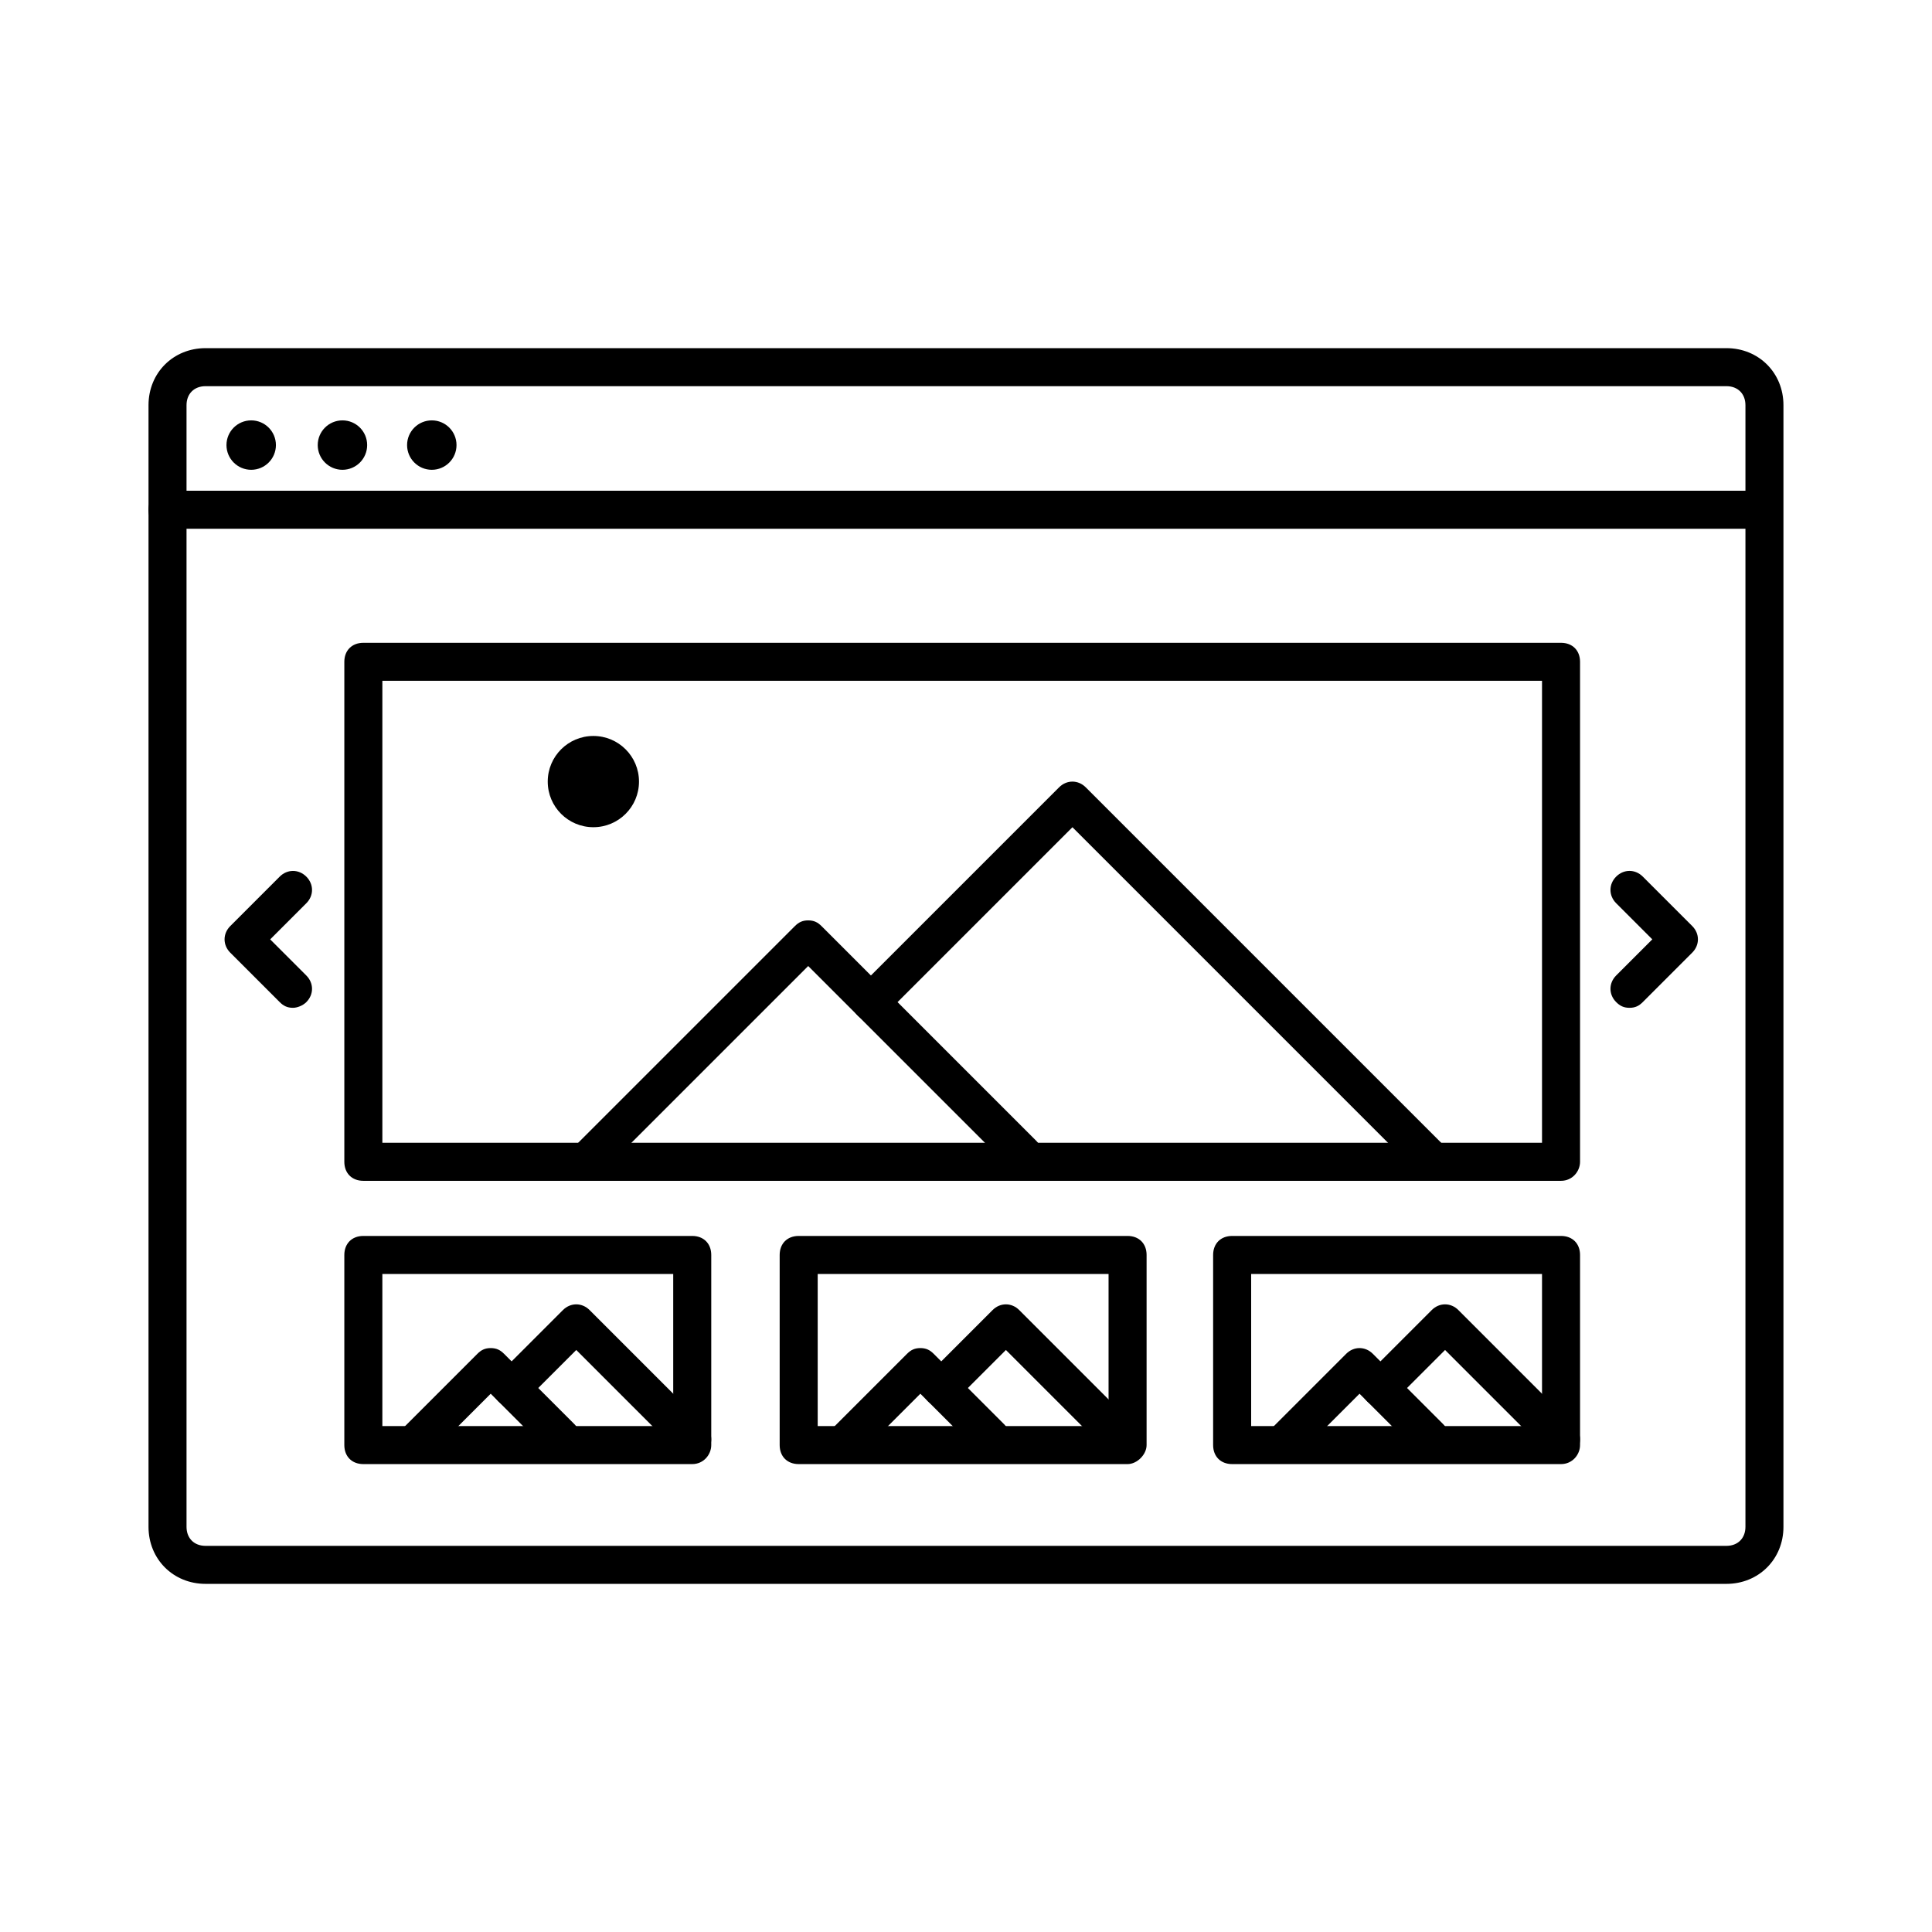
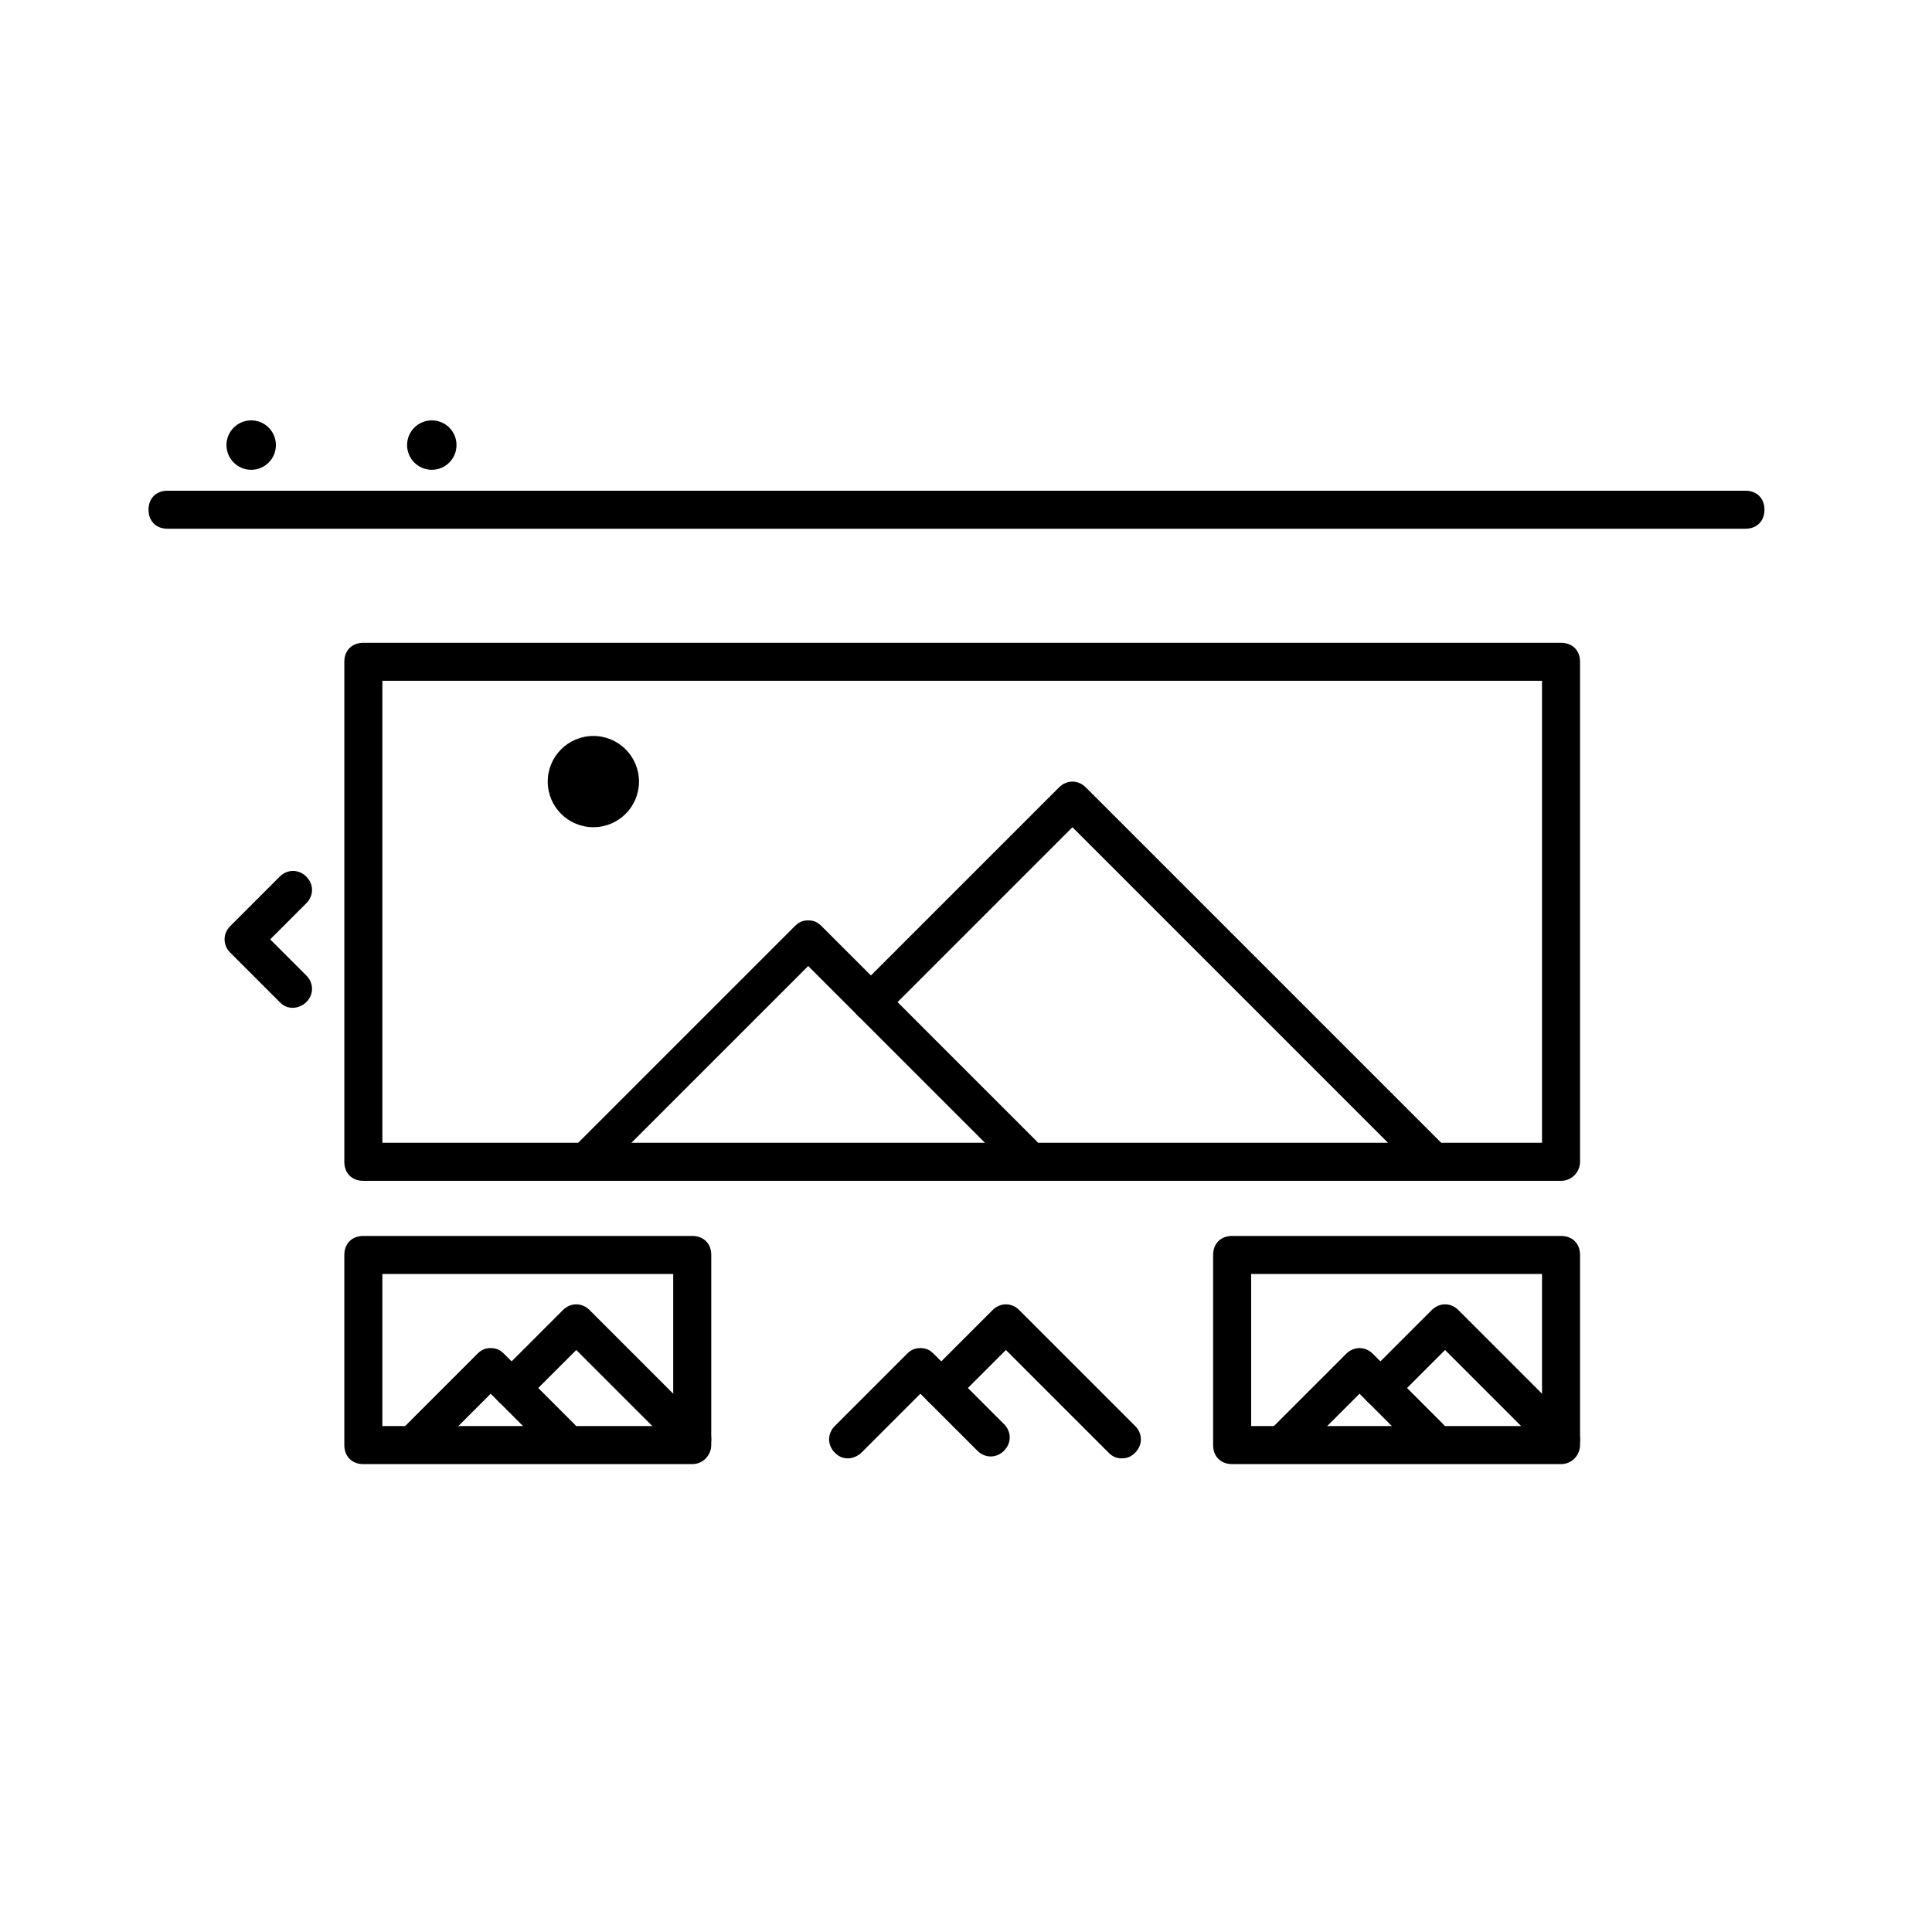
<svg xmlns="http://www.w3.org/2000/svg" fill="#000000" width="800px" height="800px" version="1.1" viewBox="144 144 512 512">
  <g>
    <path d="m313.34 351.13c0 6.68-5.414 12.09-12.094 12.09-6.676 0-12.09-5.41-12.09-12.09 0-6.68 5.414-12.09 12.09-12.09 6.68 0 12.094 5.41 12.094 12.09" />
    <path d="m557.69 456.93h-317.4c-3.023 0-5.039-2.016-5.039-5.039v-132.5c0-3.023 2.016-5.039 5.039-5.039h317.4c3.023 0 5.039 2.016 5.039 5.039v132.5c0 2.519-2.016 5.039-5.039 5.039zm-312.36-10.078h307.32v-122.43h-307.32z" />
    <path d="m299.74 456.43c-1.512 0-2.519-0.504-3.527-1.512-2.016-2.016-2.016-5.039 0-7.055l58.441-58.441c1.008-1.008 2.016-1.512 3.527-1.512 1.512 0 2.519 0.504 3.527 1.512l56.93 56.93c2.016 2.016 2.016 5.039 0 7.055s-5.039 2.016-7.055 0l-53.402-53.402-54.918 54.914c-1.008 1.008-2.016 1.512-3.523 1.512z" />
    <path d="m523.43 456.43c-1.512 0-2.519-0.504-3.527-1.512l-91.695-91.695-49.879 49.879c-2.016 2.016-5.039 2.016-7.055 0s-2.016-5.039 0-7.055l53.402-53.402c2.016-2.016 5.039-2.016 7.055 0l95.219 95.219c2.016 2.016 2.016 5.039 0 7.055-1.004 1.008-2.012 1.512-3.519 1.512z" />
    <path d="m254.9 530.48c-1.512 0-2.519-0.504-3.527-1.512-2.016-2.016-2.016-5.039 0-7.055l19.145-19.145c1.008-1.008 2.016-1.512 3.527-1.512s2.519 0.504 3.527 1.512l18.641 18.641c2.016 2.016 2.016 5.039 0 7.055s-5.039 2.016-7.055 0l-15.113-15.113-15.617 15.617c-1.008 1.008-2.519 1.512-3.527 1.512z" />
    <path d="m327.45 530.48c-1.512 0-2.519-0.504-3.527-1.512l-27.207-27.207-13.602 13.602c-2.016 2.016-5.039 2.016-7.055 0-2.016-2.016-2.016-5.039 0-7.055l17.129-17.129c2.016-2.016 5.039-2.016 7.055 0l30.73 30.73c2.016 2.016 2.016 5.039 0 7.055-0.5 1.012-2.012 1.516-3.523 1.516z" />
    <path d="m368.76 530.48c-1.512 0-2.519-0.504-3.527-1.512-2.016-2.016-2.016-5.039 0-7.055l19.145-19.145c1.008-1.008 2.016-1.512 3.527-1.512s2.519 0.504 3.527 1.512l18.641 18.641c2.016 2.016 2.016 5.039 0 7.055s-5.039 2.016-7.055 0l-15.113-15.113-15.617 15.617c-1.008 1.008-2.519 1.512-3.527 1.512z" />
    <path d="m441.31 530.48c-1.512 0-2.519-0.504-3.527-1.512l-27.207-27.207-13.602 13.602c-2.016 2.016-5.039 2.016-7.055 0-2.016-2.016-2.016-5.039 0-7.055l17.129-17.129c2.016-2.016 5.039-2.016 7.055 0l30.73 30.73c2.016 2.016 2.016 5.039 0 7.055-1.008 1.012-2.012 1.516-3.523 1.516z" />
    <path d="m485.14 530.48c-1.512 0-2.519-0.504-3.527-1.512-2.016-2.016-2.016-5.039 0-7.055l19.145-19.145c2.016-2.016 5.039-2.016 7.055 0l18.641 18.641c2.016 2.016 2.016 5.039 0 7.055s-5.039 2.016-7.055 0l-15.113-15.113-15.617 15.617c-1.008 1.008-2.519 1.512-3.527 1.512z" />
    <path d="m557.69 530.48c-1.512 0-2.519-0.504-3.527-1.512l-27.207-27.207-13.602 13.602c-2.016 2.016-5.039 2.016-7.055 0-2.016-2.016-2.016-5.039 0-7.055l17.129-17.129c2.016-2.016 5.039-2.016 7.055 0l30.73 30.73c2.016 2.016 2.016 5.039 0 7.055-1.004 1.012-2.012 1.516-3.523 1.516z" />
    <path d="m221.65 411.08c-1.512 0-2.519-0.504-3.527-1.512l-13.098-13.098c-2.016-2.016-2.016-5.039 0-7.055l13.098-13.098c2.016-2.016 5.039-2.016 7.055 0 2.016 2.016 2.016 5.039 0 7.055l-9.574 9.574 9.574 9.574c2.016 2.016 2.016 5.039 0 7.055-1.008 1-2.519 1.504-3.527 1.504z" />
-     <path d="m575.83 411.08c-1.512 0-2.519-0.504-3.527-1.512-2.016-2.016-2.016-5.039 0-7.055l9.574-9.574-9.574-9.574c-2.016-2.016-2.016-5.039 0-7.055s5.039-2.016 7.055 0l13.098 13.098c2.016 2.016 2.016 5.039 0 7.055l-13.098 13.098c-1.008 1.016-2.016 1.52-3.527 1.52z" />
-     <path d="m601.52 563.74h-403.05c-8.566 0-15.113-6.551-15.113-15.113v-297.25c0-8.566 6.551-15.113 15.113-15.113h403.05c8.566 0 15.113 6.551 15.113 15.113v297.25c0 8.562-6.551 15.113-15.113 15.113zm-403.05-317.4c-3.023 0-5.039 2.016-5.039 5.039v297.25c0 3.023 2.016 5.039 5.039 5.039h403.05c3.023 0 5.039-2.016 5.039-5.039v-297.25c0-3.023-2.016-5.039-5.039-5.039z" />
    <path d="m606.56 284.12h-418.16c-3.023 0-5.039-2.016-5.039-5.039 0-3.023 2.016-5.039 5.039-5.039h418.16c3.023 0 5.039 2.016 5.039 5.039 0 3.023-2.016 5.039-5.039 5.039z" />
    <path d="m217.12 261.95c0 3.617-2.934 6.551-6.551 6.551-3.617 0-6.551-2.934-6.551-6.551s2.934-6.547 6.551-6.547c3.617 0 6.551 2.93 6.551 6.547" />
-     <path d="m241.3 261.95c0 3.617-2.93 6.551-6.547 6.551s-6.551-2.934-6.551-6.551 2.934-6.547 6.551-6.547 6.547 2.93 6.547 6.547" />
    <path d="m264.98 261.95c0 3.617-2.93 6.551-6.547 6.551-3.617 0-6.551-2.934-6.551-6.551s2.934-6.547 6.551-6.547c3.617 0 6.547 2.93 6.547 6.547" />
    <path d="m327.45 532h-87.16c-3.023 0-5.039-2.016-5.039-5.039v-50.383c0-3.023 2.016-5.039 5.039-5.039h87.16c3.023 0 5.039 2.016 5.039 5.039v50.383c0 2.519-2.016 5.039-5.039 5.039zm-82.121-10.074h77.082v-40.305h-77.082z" />
    <path d="m557.69 532h-87.16c-3.023 0-5.039-2.016-5.039-5.039v-50.383c0-3.023 2.016-5.039 5.039-5.039h87.16c3.023 0 5.039 2.016 5.039 5.039v50.383c0 2.519-2.016 5.039-5.039 5.039zm-82.121-10.074h77.082v-40.305h-77.082z" />
-     <path d="m442.82 532h-87.16c-3.023 0-5.039-2.016-5.039-5.039v-50.383c0-3.023 2.016-5.039 5.039-5.039h87.16c3.023 0 5.039 2.016 5.039 5.039v50.383c-0.004 2.519-2.523 5.039-5.039 5.039zm-82.121-10.074h77.082v-40.305h-77.082z" />
  </g>
</svg>